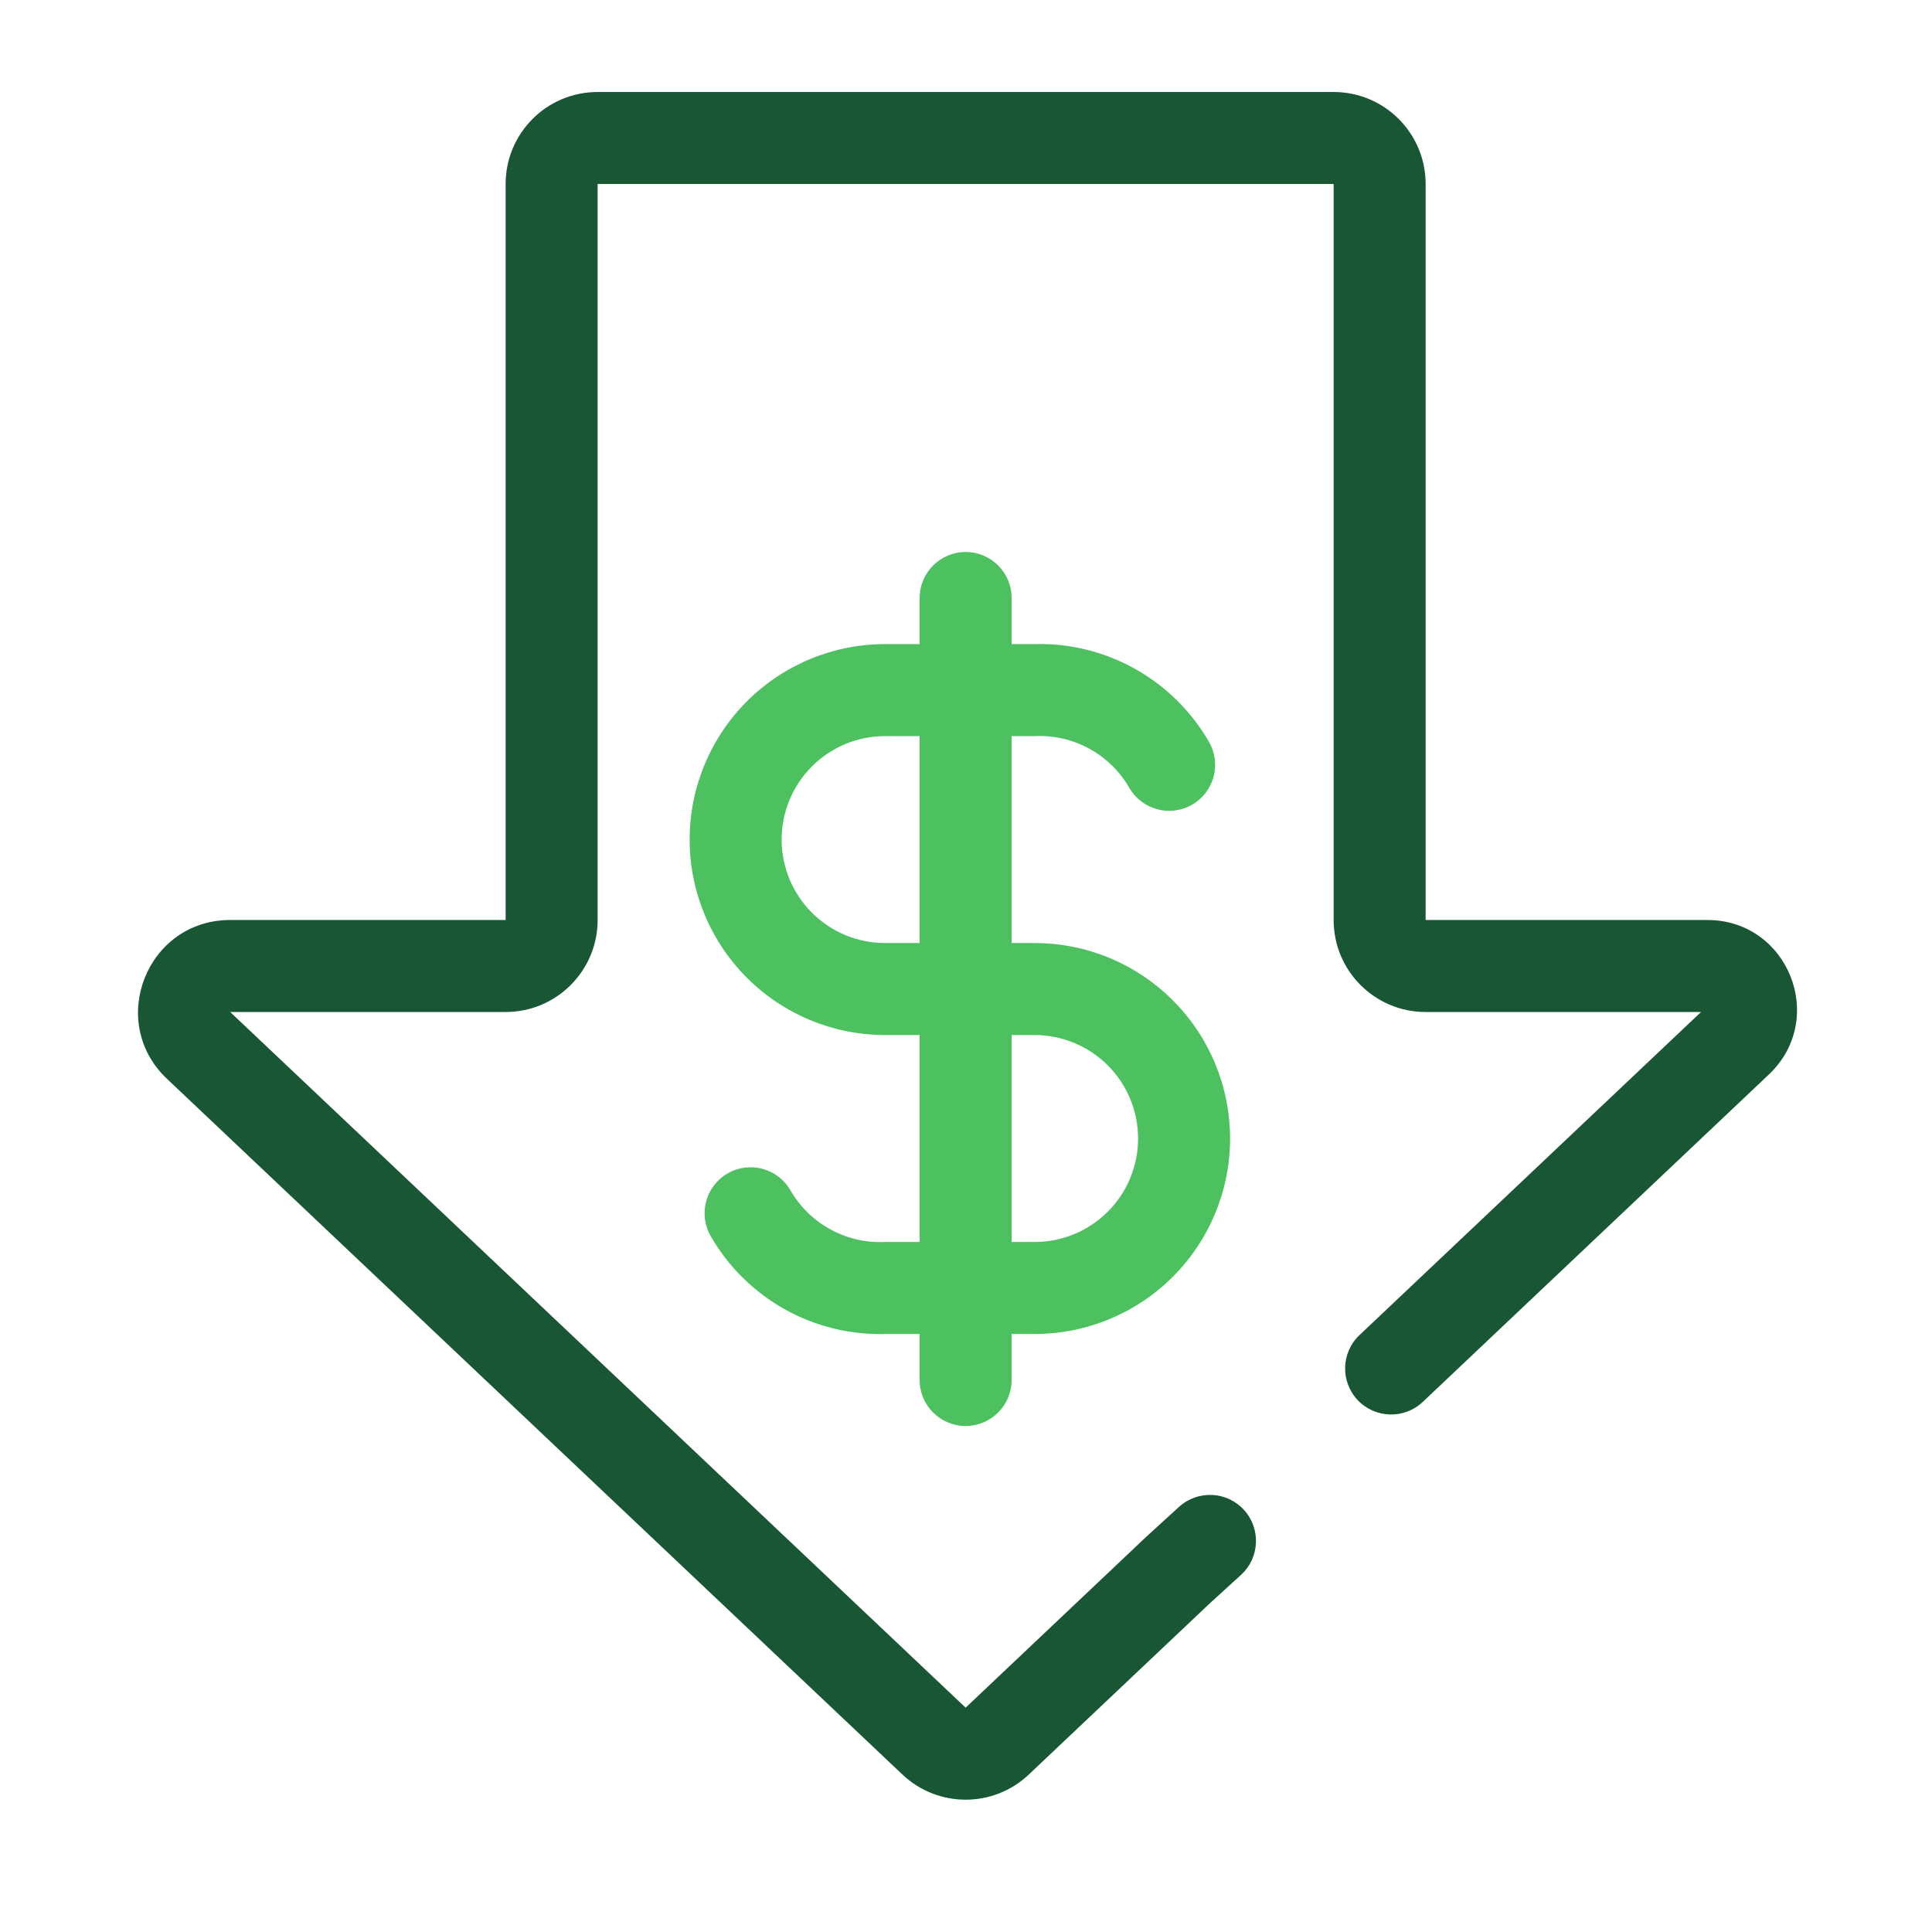
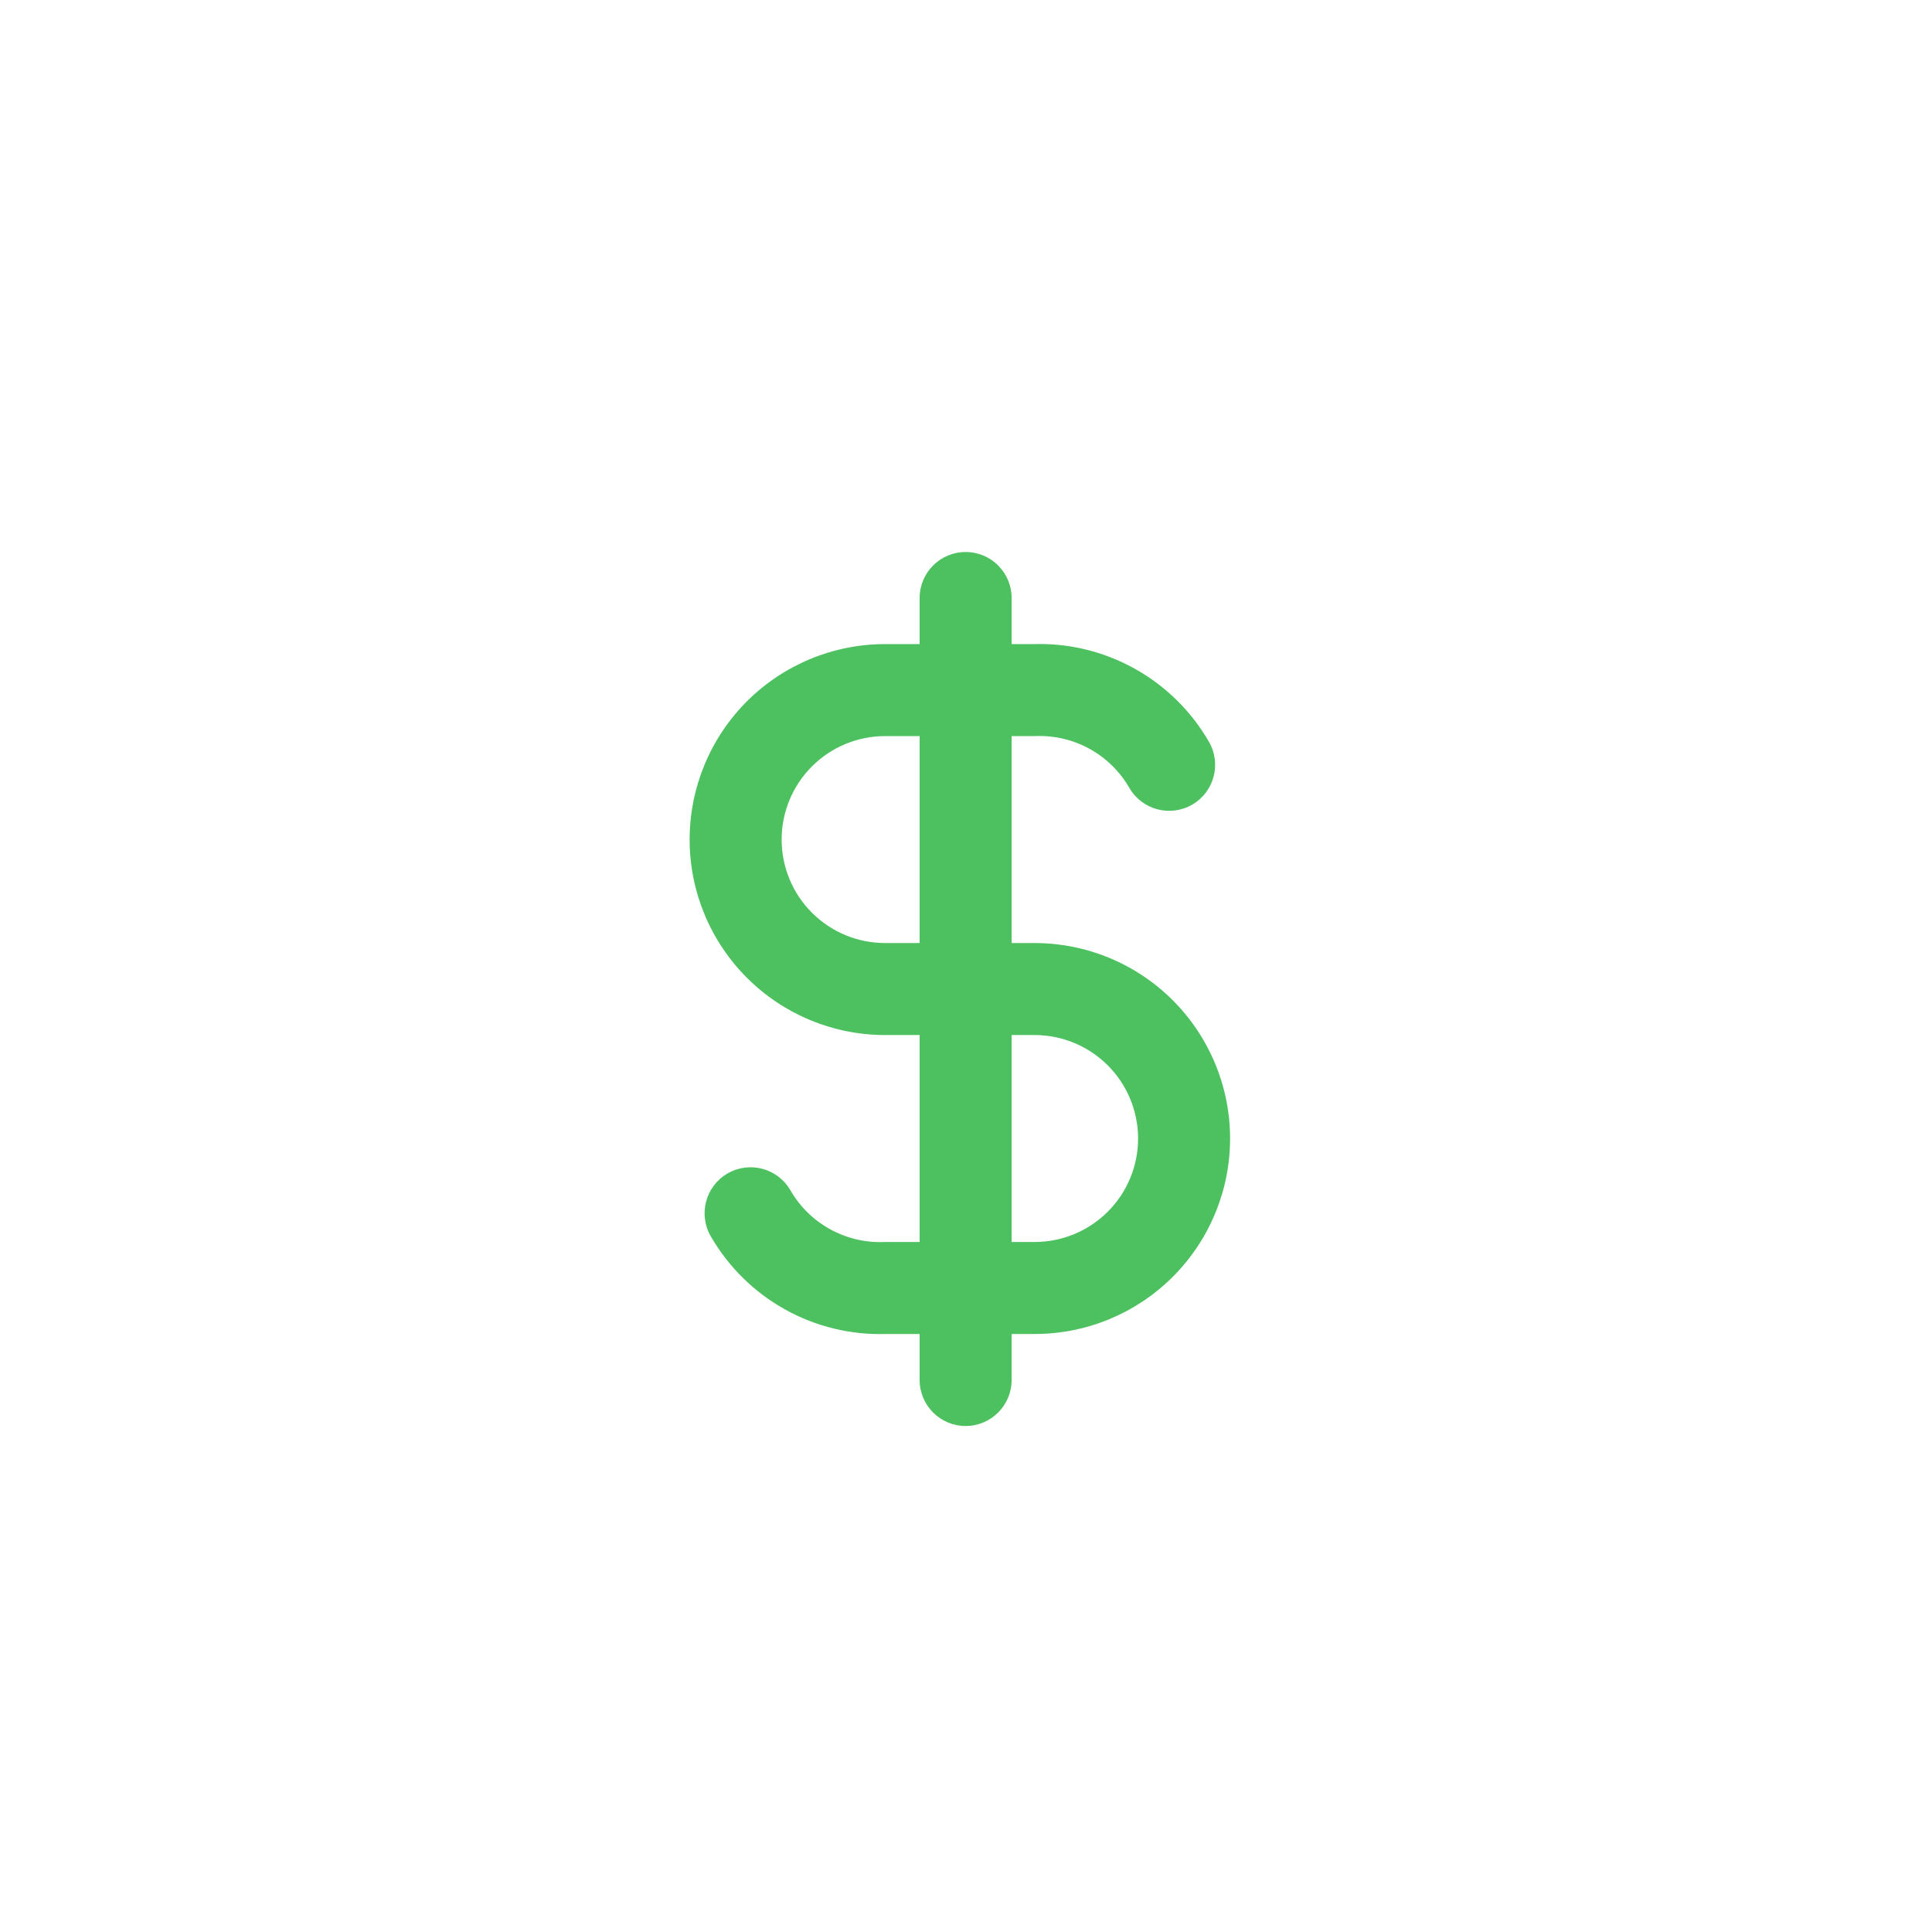
<svg xmlns="http://www.w3.org/2000/svg" width="42" height="42" viewBox="0 0 42 42" fill="none">
  <path fill-rule="evenodd" clip-rule="evenodd" d="M22.476 14.002C23.24 13.979 23.996 14.163 24.665 14.535C25.338 14.909 25.898 15.46 26.282 16.127C26.558 16.606 26.394 17.217 25.916 17.493C25.437 17.769 24.826 17.605 24.55 17.126C24.346 16.773 24.05 16.481 23.693 16.283C23.337 16.085 22.933 15.988 22.525 16.001C22.514 16.002 22.503 16.002 22.491 16.002H19.242C18.645 16.002 18.073 16.239 17.651 16.661C17.229 17.083 16.992 17.655 16.992 18.252C16.992 18.848 17.229 19.42 17.651 19.842C18.073 20.264 18.645 20.501 19.242 20.501H22.491C23.619 20.501 24.7 20.949 25.496 21.746C26.293 22.543 26.741 23.624 26.741 24.751C26.741 25.878 26.293 26.959 25.496 27.756C24.7 28.553 23.619 29 22.491 29H19.258C18.493 29.023 17.737 28.839 17.069 28.468C16.395 28.093 15.836 27.543 15.451 26.875C15.175 26.397 15.339 25.785 15.818 25.509C16.296 25.233 16.908 25.398 17.183 25.876C17.387 26.23 17.683 26.521 18.04 26.719C18.397 26.917 18.8 27.015 19.208 27.001C19.219 27.001 19.231 27 19.242 27H22.491C23.088 27 23.66 26.763 24.082 26.341C24.504 25.92 24.741 25.347 24.741 24.751C24.741 24.154 24.504 23.582 24.082 23.16C23.66 22.738 23.088 22.501 22.491 22.501H19.242C18.115 22.501 17.034 22.053 16.237 21.256C15.44 20.459 14.992 19.379 14.992 18.252C14.992 17.124 15.44 16.044 16.237 15.246C17.034 14.45 18.115 14.002 19.242 14.002H22.476Z" fill="#4DC160" />
  <path fill-rule="evenodd" clip-rule="evenodd" d="M20.992 12C21.544 12 21.992 12.448 21.992 13V30C21.992 30.552 21.544 31 20.992 31C20.44 31 19.992 30.552 19.992 30V13C19.992 12.448 20.44 12 20.992 12Z" fill="#4DC160" />
-   <path fill-rule="evenodd" clip-rule="evenodd" d="M10.992 4C10.992 2.895 11.887 2 12.992 2H28.992C30.096 2 30.992 2.895 30.992 4V20H37.117C38.876 20 39.732 22.15 38.453 23.359L30.929 30.477C30.528 30.856 29.895 30.838 29.515 30.437C29.136 30.036 29.153 29.403 29.555 29.023L36.979 22H30.992C29.887 22 28.992 21.105 28.992 20V4L12.992 4V20C12.992 21.105 12.096 22 10.992 22L5.004 22L20.992 37.123L24.936 33.392L25.63 32.759C26.039 32.387 26.671 32.416 27.043 32.824C27.415 33.233 27.386 33.865 26.978 34.237L26.297 34.858L22.366 38.576C21.595 39.306 20.388 39.306 19.617 38.576L3.63 23.453C2.316 22.21 3.195 20 5.004 20H10.992V4Z" fill="#195633" />
</svg>